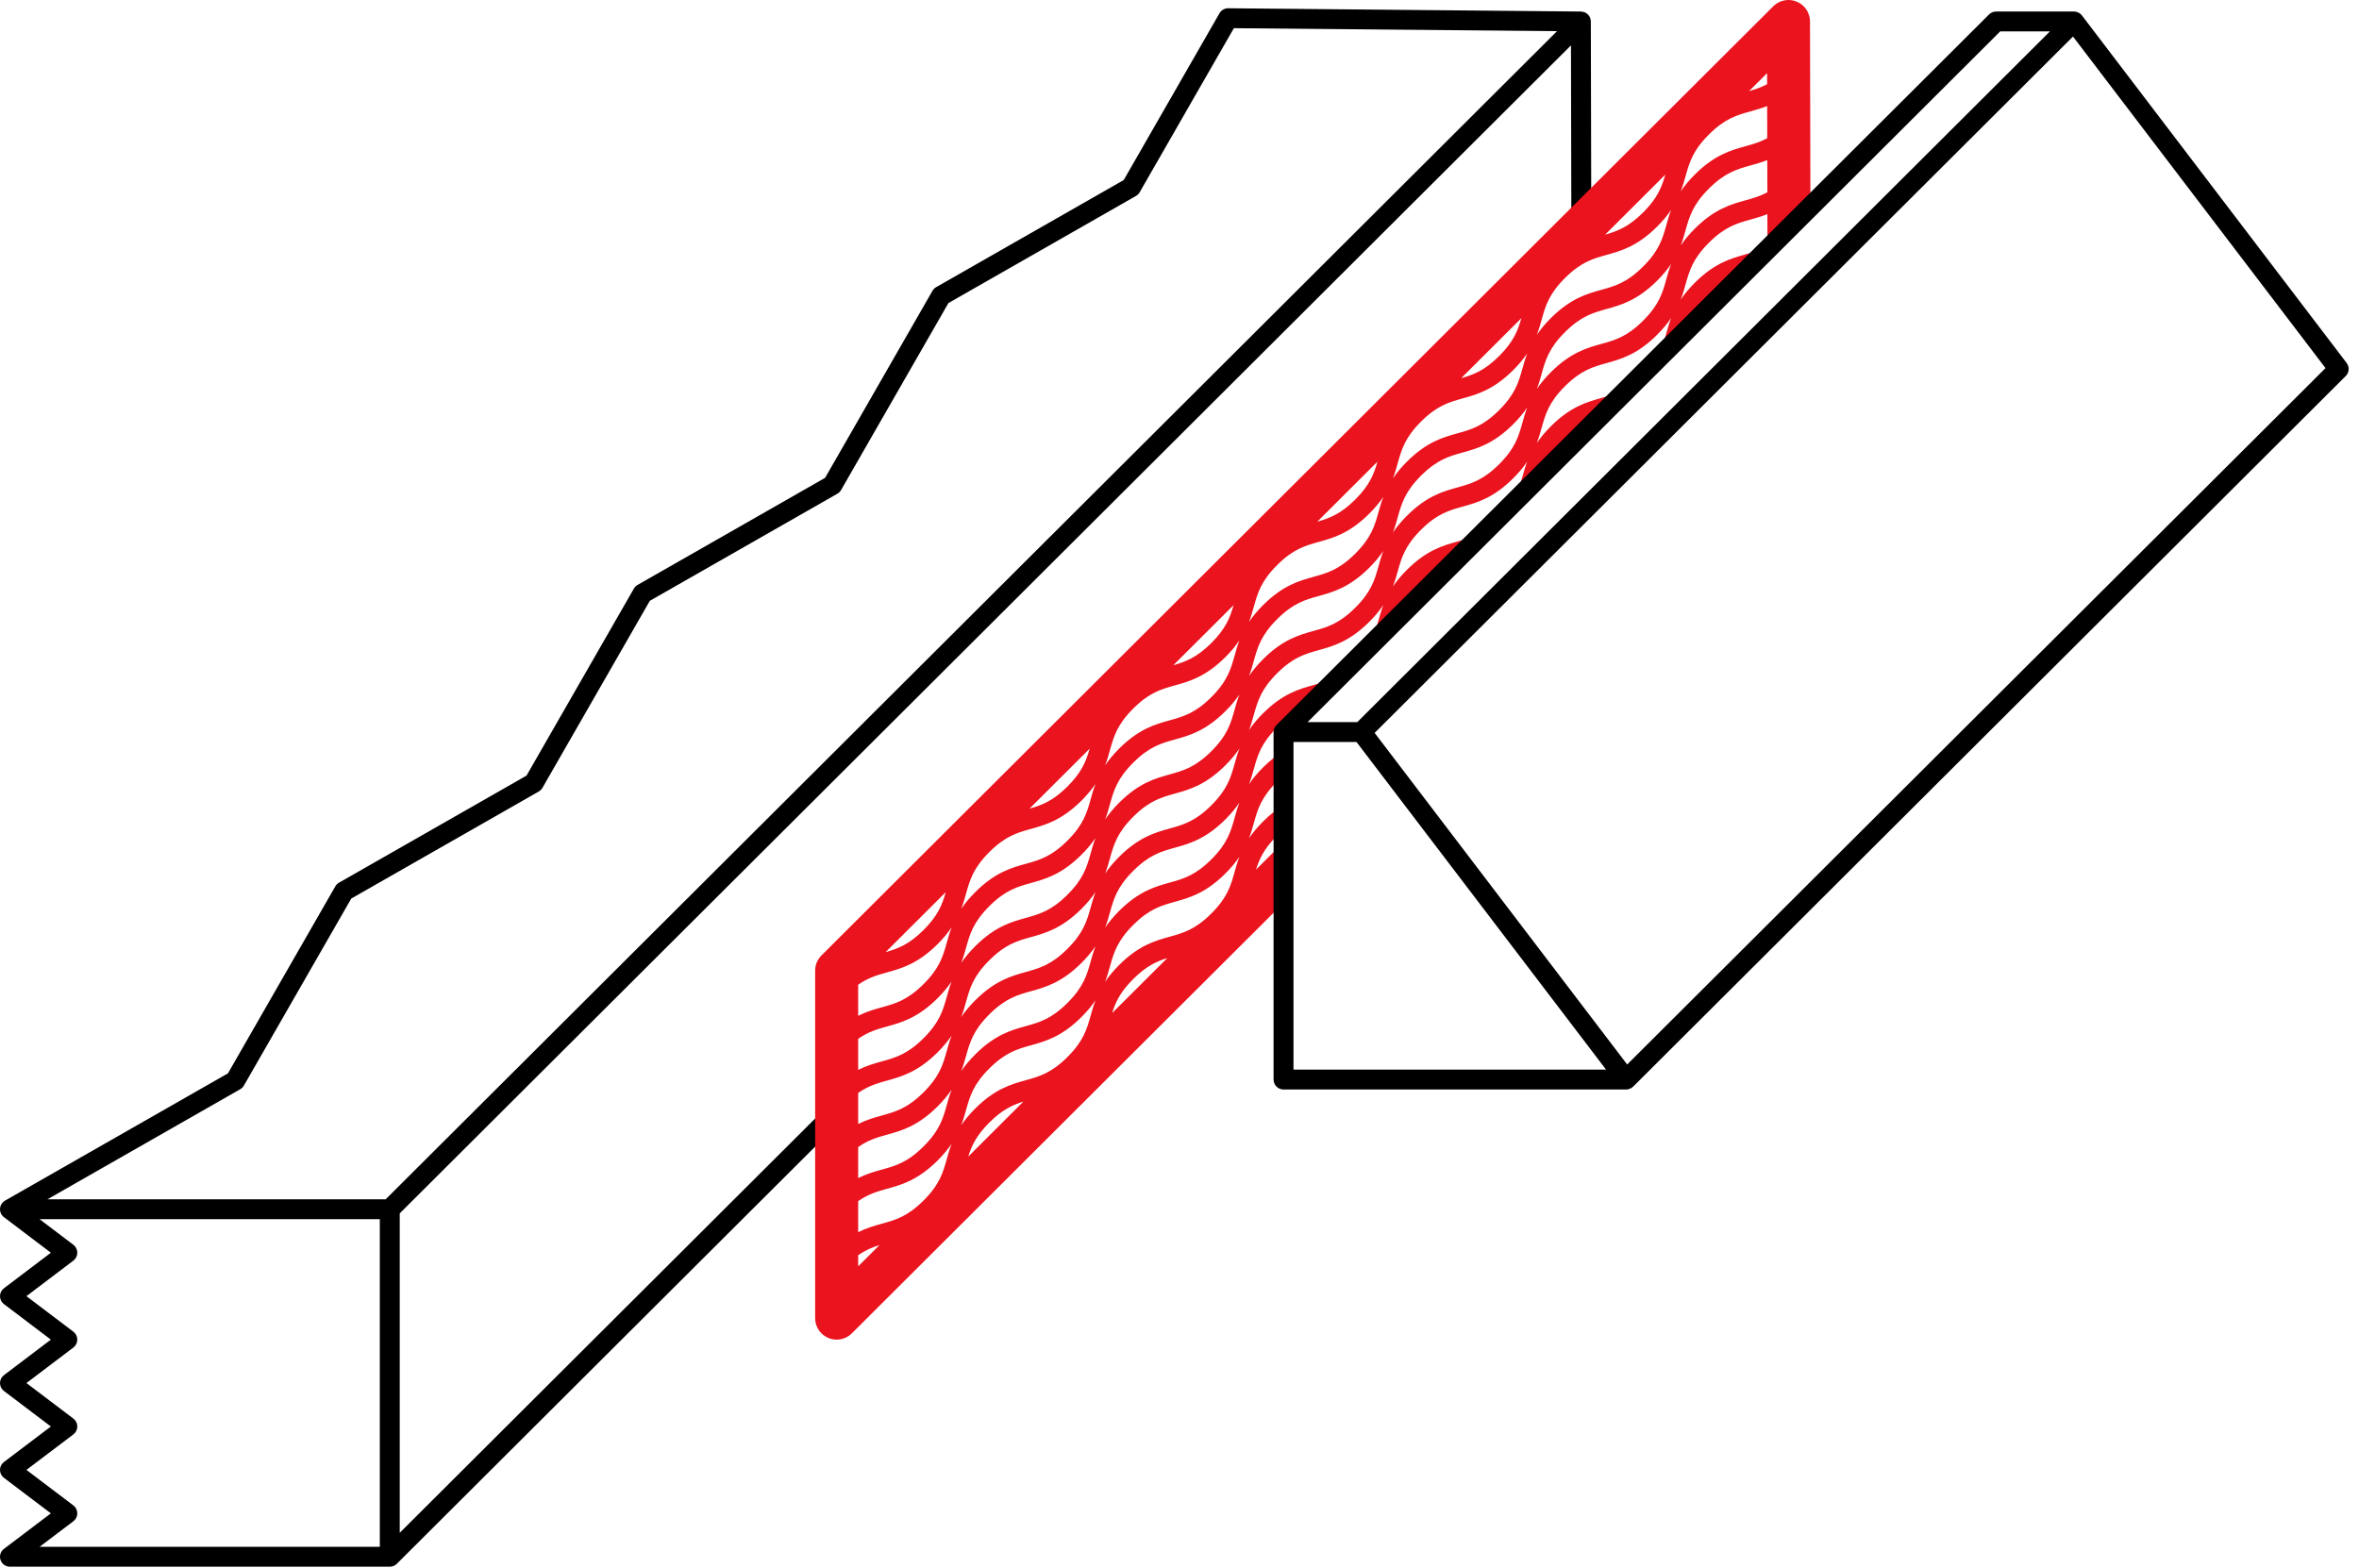
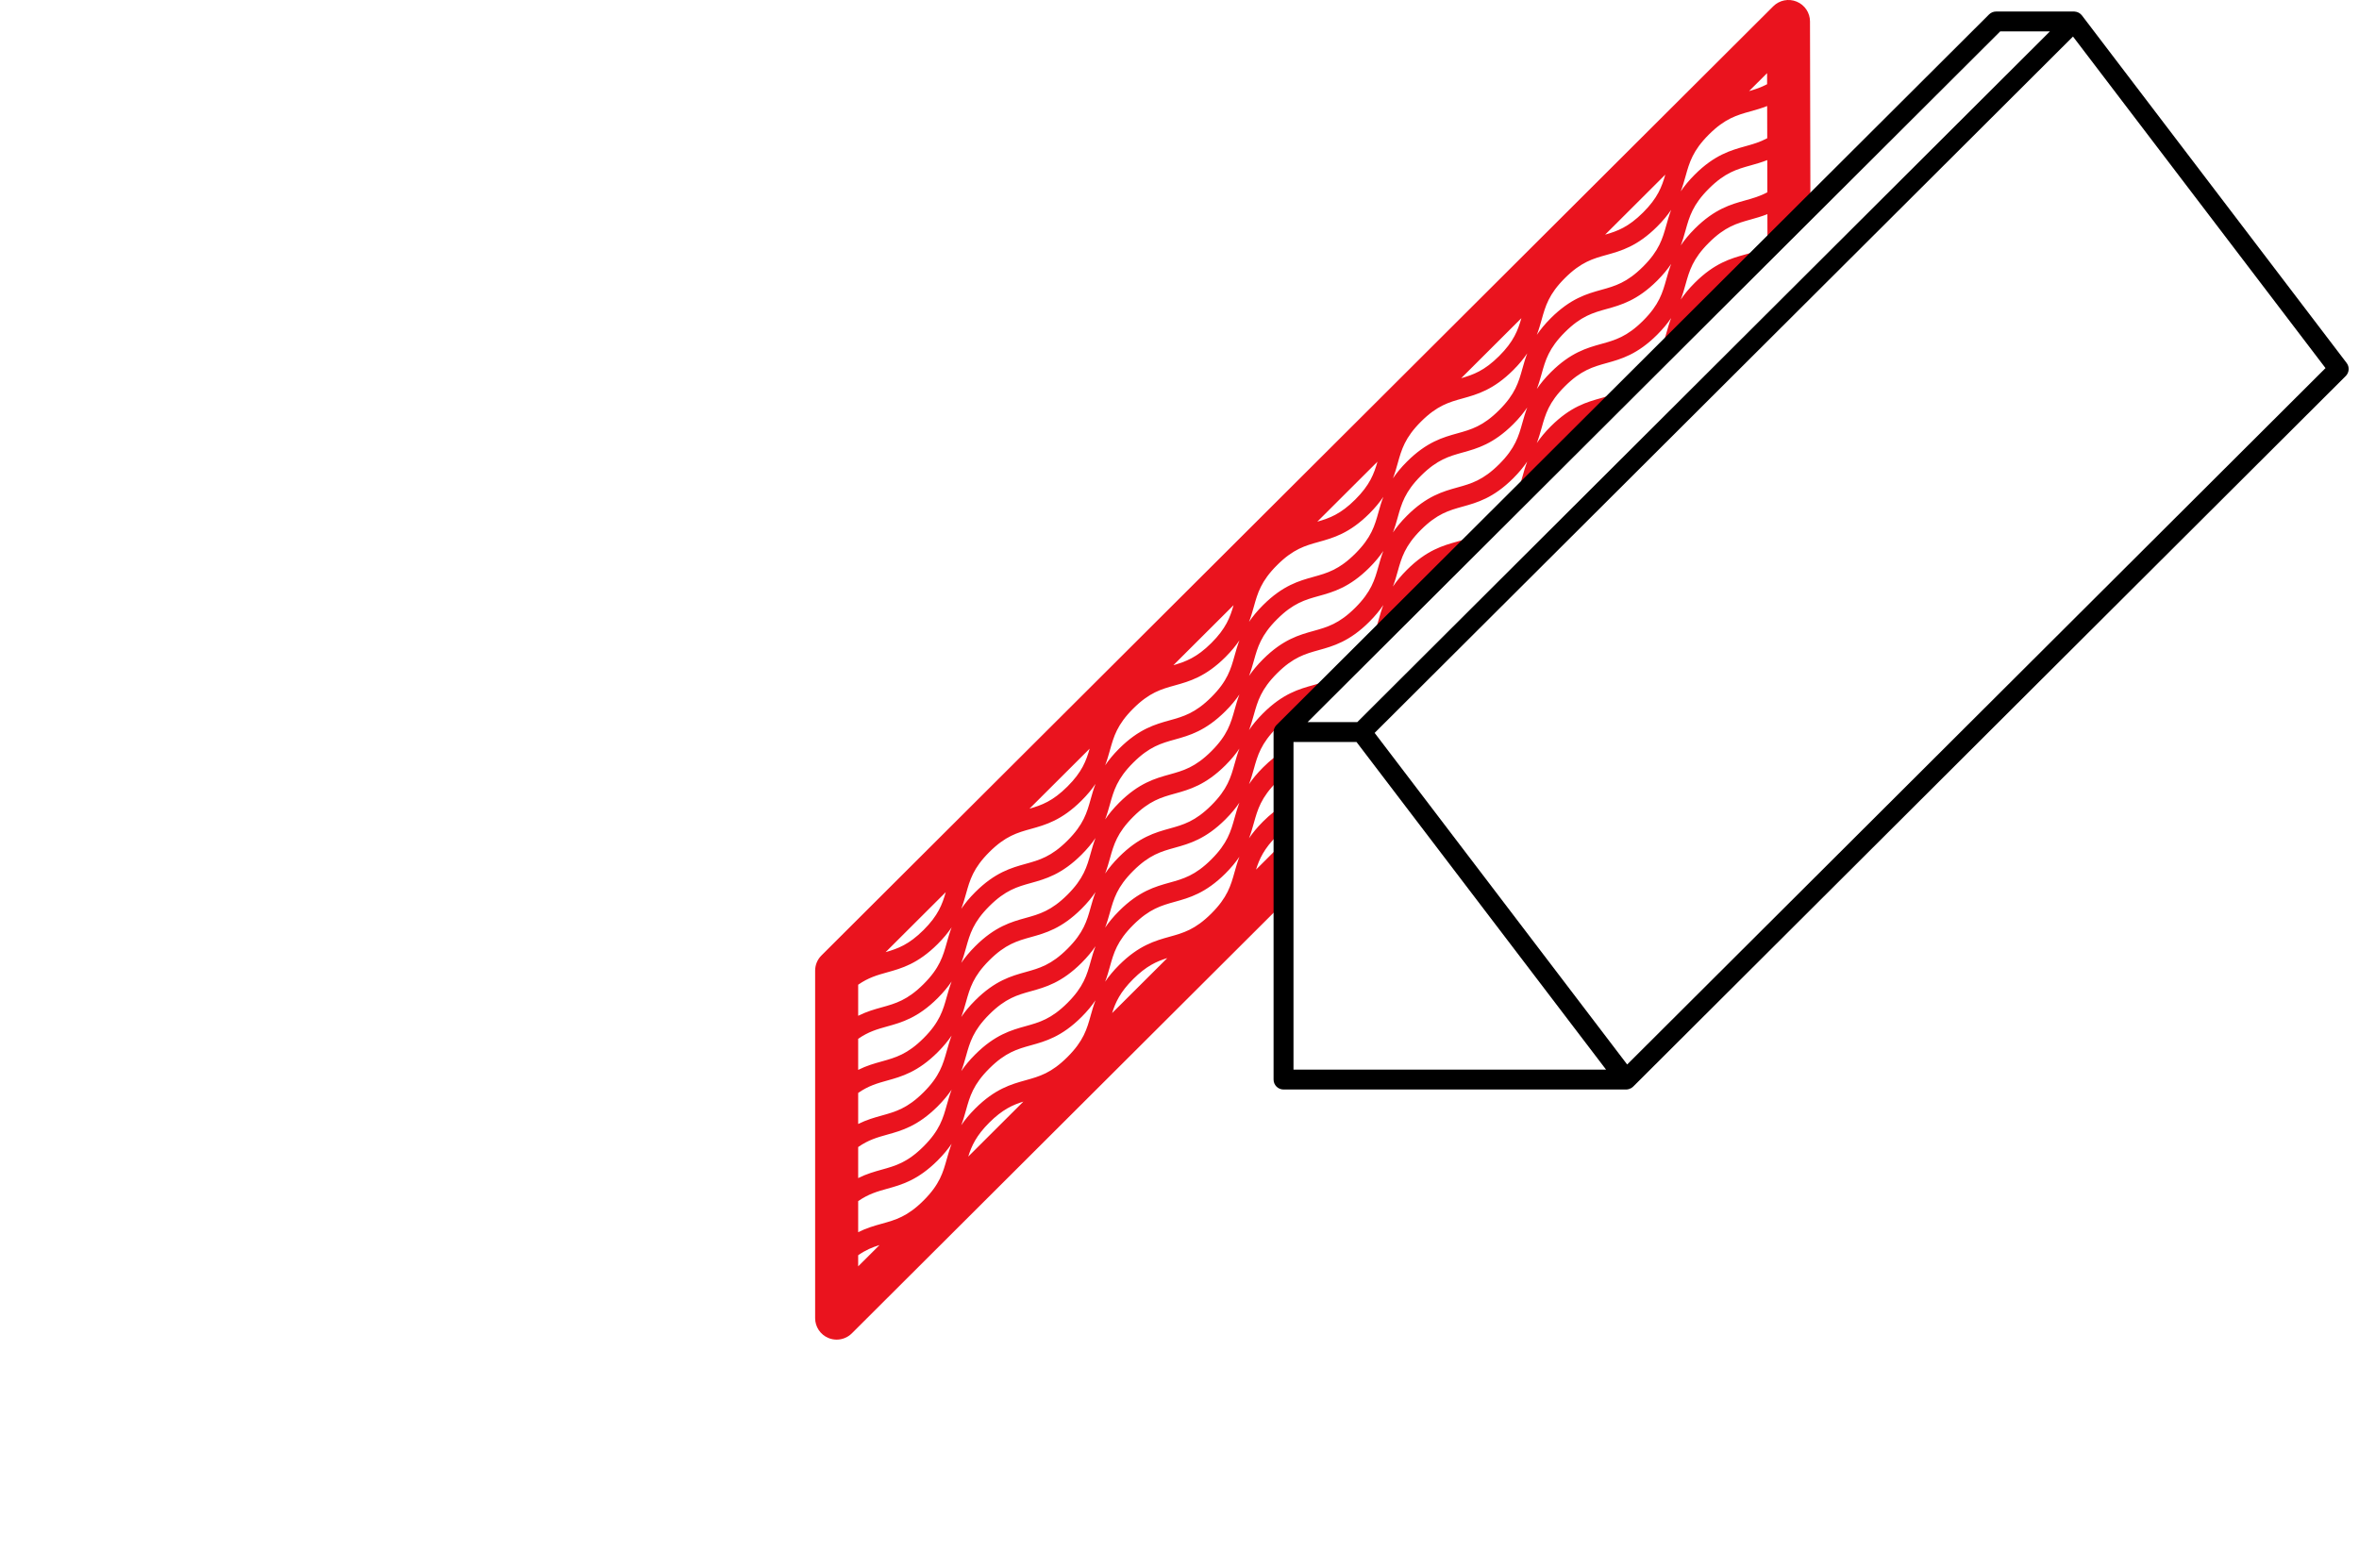
<svg xmlns="http://www.w3.org/2000/svg" width="100%" height="100%" viewBox="0 0 194 129" version="1.1" xml:space="preserve" style="fill-rule:evenodd;clip-rule:evenodd;stroke-linejoin:round;stroke-miterlimit:2;">
-   <path d="M68.805,90.237l-35.931,35.838l0,-26.274l0.232,-0.231l96.087,-95.837l0.035,15.839l1.635,-1.631l-0.036,-16.178c-0.001,-0.018 -0.003,-0.037 -0.005,-0.055c0,-0.011 -0.001,-0.021 -0.002,-0.031c-0.008,-0.071 -0.025,-0.14 -0.051,-0.206c-0.001,-0.005 -0.001,-0.01 -0.003,-0.015c-0.002,-0.004 -0.005,-0.007 -0.007,-0.011c-0.028,-0.066 -0.065,-0.127 -0.109,-0.183c-0.006,-0.007 -0.011,-0.014 -0.017,-0.021c-0.044,-0.053 -0.096,-0.1 -0.154,-0.141c-0.008,-0.006 -0.015,-0.011 -0.023,-0.017c-0.043,-0.028 -0.088,-0.053 -0.136,-0.073c-0.011,-0.004 -0.022,-0.004 -0.033,-0.008c-0.039,-0.014 -0.079,-0.022 -0.121,-0.03c-0.039,-0.008 -0.077,-0.016 -0.117,-0.018c-0.012,-0.001 -0.022,-0.006 -0.034,-0.006l-29.007,-0.269l-0.008,-0c-0.294,-0 -0.565,0.157 -0.711,0.411l-7.877,13.719l-15.423,8.809c-0.126,0.072 -0.231,0.177 -0.304,0.303l-8.83,15.381l-15.421,8.808c-0.127,0.072 -0.232,0.177 -0.304,0.303l-8.83,15.381l-15.421,8.807c-0.127,0.072 -0.232,0.177 -0.304,0.303l-8.828,15.379l-18.335,10.471c-0.011,0.006 -0.021,0.014 -0.032,0.021c-0.02,0.014 -0.04,0.027 -0.06,0.042c-0.016,0.012 -0.031,0.025 -0.046,0.038c-0.017,0.016 -0.034,0.032 -0.05,0.049c-0.014,0.015 -0.027,0.03 -0.04,0.046c-0.014,0.017 -0.028,0.036 -0.041,0.055c-0.011,0.017 -0.022,0.034 -0.033,0.052c-0.011,0.019 -0.021,0.039 -0.031,0.06c-0.009,0.019 -0.017,0.038 -0.025,0.058c-0.003,0.009 -0.008,0.018 -0.011,0.027c-0.004,0.012 -0.006,0.025 -0.009,0.037c-0.006,0.02 -0.012,0.04 -0.016,0.061c-0.005,0.023 -0.008,0.046 -0.01,0.068c-0.003,0.02 -0.005,0.04 -0.006,0.06c-0.001,0.025 0,0.049 0.001,0.073c0.001,0.019 0.002,0.038 0.004,0.057c0.003,0.026 0.008,0.051 0.014,0.077c0.002,0.012 0.003,0.025 0.006,0.038c0.002,0.005 0.004,0.009 0.005,0.013c0.008,0.027 0.018,0.052 0.028,0.077c0.006,0.016 0.011,0.032 0.018,0.047c0.012,0.025 0.026,0.048 0.04,0.071c0.008,0.014 0.016,0.029 0.025,0.042c0.015,0.022 0.033,0.043 0.05,0.064c0.011,0.012 0.02,0.026 0.032,0.038c0.016,0.017 0.035,0.032 0.053,0.048c0.015,0.013 0.028,0.027 0.044,0.039c0.001,0.001 0.001,0.001 0.002,0.002l3.86,2.924l-3.86,2.924c-0.204,0.155 -0.324,0.396 -0.324,0.651c0,0.256 0.12,0.496 0.324,0.651l3.859,2.922l-3.859,2.923c-0.204,0.154 -0.324,0.395 -0.324,0.65c0,0.256 0.12,0.497 0.324,0.651l3.859,2.922l-3.859,2.921c-0.204,0.154 -0.324,0.395 -0.324,0.65c0,0.256 0.12,0.497 0.324,0.651l3.859,2.921l-3.859,2.922c-0.28,0.211 -0.394,0.579 -0.281,0.911c0.112,0.332 0.424,0.556 0.776,0.556l31.235,-0c0.004,-0 0.007,-0 0.01,-0.001c0.051,-0 0.101,-0.005 0.151,-0.015c0.031,-0.006 0.06,-0.017 0.09,-0.027c0.021,-0.006 0.043,-0.011 0.063,-0.019c0.034,-0.014 0.065,-0.033 0.097,-0.051c0.014,-0.009 0.03,-0.015 0.044,-0.024c0.045,-0.03 0.087,-0.065 0.126,-0.103l36.17,-36.076l0,-2.311Zm-37.57,36.993l-27.982,-0l2.781,-2.104c0.203,-0.155 0.323,-0.395 0.323,-0.651c0,-0.256 -0.12,-0.496 -0.323,-0.651l-3.86,-2.921l3.859,-2.92c0.204,-0.155 0.324,-0.395 0.324,-0.651c0,-0.255 -0.119,-0.496 -0.323,-0.651l-3.86,-2.922l3.86,-2.922c0.204,-0.155 0.323,-0.396 0.323,-0.651c0,-0.256 -0.12,-0.497 -0.323,-0.651l-3.86,-2.922l3.86,-2.924c0.204,-0.155 0.323,-0.396 0.323,-0.651c0,-0.255 -0.119,-0.496 -0.323,-0.651l-2.782,-2.107l27.983,-0l0,26.95Zm0.48,-28.584l-27.816,-0l15.855,-9.055c0.126,-0.072 0.231,-0.177 0.304,-0.303l8.828,-15.379l15.421,-8.807c0.126,-0.073 0.231,-0.177 0.304,-0.304l8.83,-15.38l15.421,-8.808c0.127,-0.072 0.232,-0.177 0.305,-0.303l8.83,-15.381l15.423,-8.809c0.126,-0.072 0.231,-0.177 0.304,-0.303l7.748,-13.496l26.575,0.246l-96.332,96.082Z" style="fill-rule:nonzero;" />
  <path d="M105.556,69.271l-2.262,2.256c0.274,-0.881 0.657,-1.724 1.732,-2.796c0.184,-0.183 0.358,-0.34 0.53,-0.486l-0,-2.015c-0.528,0.319 -1.088,0.747 -1.688,1.345c-0.484,0.483 -0.855,0.939 -1.149,1.374c0.166,-0.436 0.282,-0.849 0.393,-1.243c0.315,-1.128 0.587,-2.101 1.914,-3.425c0.183,-0.183 0.359,-0.343 0.53,-0.489l-0,-2.012c-0.528,0.319 -1.088,0.747 -1.688,1.346c-0.484,0.482 -0.855,0.938 -1.149,1.373c0.166,-0.436 0.282,-0.849 0.393,-1.243c0.315,-1.128 0.587,-2.101 1.914,-3.425c0.979,-0.976 1.767,-1.38 2.567,-1.651l2.986,-2.978c-0.914,0.686 -1.692,0.904 -2.559,1.146c-1.182,0.328 -2.521,0.701 -4.152,2.328c-0.484,0.482 -0.855,0.938 -1.149,1.373c0.166,-0.435 0.282,-0.848 0.393,-1.243c0.315,-1.127 0.587,-2.101 1.914,-3.425c1.327,-1.323 2.304,-1.595 3.434,-1.909c1.181,-0.329 2.52,-0.701 4.152,-2.328c0.484,-0.483 0.855,-0.939 1.149,-1.374c-0.166,0.435 -0.282,0.848 -0.393,1.243c-0.242,0.866 -0.46,1.641 -1.149,2.553l2.987,-2.978c0.272,-0.798 0.676,-1.584 1.655,-2.561c0.979,-0.976 1.767,-1.38 2.567,-1.65l2.986,-2.978c-0.915,0.686 -1.692,0.904 -2.56,1.145c-1.181,0.328 -2.52,0.701 -4.151,2.328c-0.484,0.482 -0.855,0.939 -1.15,1.374c0.166,-0.436 0.283,-0.849 0.393,-1.244c0.316,-1.127 0.588,-2.101 1.915,-3.425c1.327,-1.323 2.303,-1.595 3.433,-1.909c1.182,-0.328 2.521,-0.701 4.152,-2.328c0.484,-0.483 0.855,-0.939 1.15,-1.374c-0.166,0.435 -0.283,0.849 -0.393,1.244c-0.243,0.865 -0.462,1.641 -1.15,2.554l2.987,-2.98c0.272,-0.798 0.677,-1.584 1.656,-2.561c0.979,-0.976 1.767,-1.38 2.567,-1.651l2.987,-2.979c-0.915,0.686 -1.692,0.905 -2.56,1.146c-1.182,0.329 -2.521,0.701 -4.153,2.329c-0.484,0.483 -0.855,0.94 -1.15,1.375c0.166,-0.436 0.283,-0.849 0.394,-1.244c0.315,-1.128 0.587,-2.101 1.915,-3.425c1.328,-1.324 2.304,-1.596 3.434,-1.911c1.182,-0.328 2.521,-0.701 4.153,-2.329c0.484,-0.483 0.856,-0.94 1.15,-1.375c-0.166,0.436 -0.283,0.849 -0.393,1.244c-0.242,0.866 -0.461,1.641 -1.149,2.554l2.987,-2.979c0.271,-0.798 0.676,-1.585 1.656,-2.562c0.979,-0.977 1.768,-1.38 2.568,-1.652l5.784,-5.769l-0.034,-15.234c-0.002,-0.713 -0.434,-1.355 -1.095,-1.627c-0.66,-0.273 -1.421,-0.121 -1.926,0.383l-78.277,78.073c-0.332,0.331 -0.518,0.779 -0.518,1.248l-0,28.584c-0,0.714 0.431,1.358 1.092,1.631c0.219,0.09 0.449,0.134 0.677,0.134c0.46,0 0.913,-0.179 1.251,-0.517l35.5,-35.407l-0,-4.992Zm39.798,-49.011c-0.619,0.335 -1.199,0.497 -1.826,0.671c-1.181,0.329 -2.521,0.702 -4.153,2.33c-0.484,0.483 -0.856,0.94 -1.15,1.375c0.166,-0.435 0.283,-0.849 0.393,-1.244c0.316,-1.127 0.588,-2.101 1.916,-3.425c1.328,-1.325 2.304,-1.596 3.434,-1.911c0.437,-0.122 0.894,-0.249 1.38,-0.444l0.006,2.648Zm-0.032,-14.244l0.002,0.91c-0.504,0.269 -0.983,0.425 -1.484,0.568l1.482,-1.478Zm-6.704,8.477c0.316,-1.128 0.588,-2.102 1.916,-3.426c1.328,-1.325 2.304,-1.596 3.434,-1.911c0.43,-0.119 0.882,-0.246 1.36,-0.435l0.006,2.65c-0.611,0.327 -1.185,0.488 -1.806,0.661c-1.181,0.329 -2.521,0.701 -4.153,2.329c-0.484,0.483 -0.856,0.94 -1.15,1.376c0.166,-0.436 0.283,-0.849 0.393,-1.244m-0,4.45c0.316,-1.128 0.588,-2.102 1.916,-3.426c1.328,-1.325 2.304,-1.596 3.434,-1.911c0.433,-0.121 0.888,-0.248 1.37,-0.439l0.006,2.648c-0.615,0.332 -1.192,0.493 -1.816,0.667c-1.181,0.329 -2.521,0.701 -4.153,2.329c-0.484,0.483 -0.856,0.94 -1.15,1.376c0.166,-0.436 0.283,-0.849 0.393,-1.244m-1.666,-4.579c-0.287,1.001 -0.623,1.914 -1.828,3.115c-1.204,1.201 -2.119,1.536 -3.122,1.823l4.95,-4.938Zm-10.171,11.935c0.315,-1.127 0.587,-2.101 1.915,-3.425c1.328,-1.324 2.304,-1.596 3.434,-1.91c1.182,-0.329 2.521,-0.702 4.153,-2.329c0.484,-0.483 0.856,-0.94 1.15,-1.376c-0.166,0.436 -0.283,0.849 -0.393,1.244c-0.316,1.128 -0.588,2.102 -1.916,3.426c-1.327,1.324 -2.304,1.596 -3.434,1.91c-1.182,0.329 -2.521,0.702 -4.153,2.329c-0.484,0.483 -0.855,0.94 -1.15,1.375c0.166,-0.436 0.283,-0.849 0.394,-1.244m-0,4.45c0.315,-1.127 0.587,-2.101 1.915,-3.425c1.328,-1.324 2.304,-1.596 3.434,-1.91c1.182,-0.329 2.521,-0.702 4.153,-2.329c0.484,-0.484 0.856,-0.941 1.15,-1.376c-0.166,0.436 -0.283,0.849 -0.393,1.244c-0.316,1.128 -0.588,2.102 -1.916,3.426c-1.327,1.324 -2.304,1.596 -3.434,1.91c-1.182,0.329 -2.521,0.702 -4.153,2.329c-0.484,0.483 -0.855,0.94 -1.15,1.375c0.166,-0.436 0.283,-0.849 0.394,-1.244m-1.578,4.011c-0.316,1.127 -0.588,2.101 -1.916,3.425c-1.327,1.323 -2.303,1.595 -3.433,1.909c-1.181,0.329 -2.52,0.701 -4.151,2.328c-0.484,0.482 -0.855,0.939 -1.15,1.374c0.166,-0.435 0.283,-0.849 0.393,-1.243c0.316,-1.128 0.588,-2.102 1.915,-3.426c1.327,-1.323 2.303,-1.594 3.433,-1.909c1.182,-0.328 2.521,-0.7 4.152,-2.327c0.484,-0.483 0.855,-0.94 1.15,-1.375c-0.166,0.435 -0.283,0.849 -0.393,1.244m-0.088,-8.589c-0.288,1.001 -0.624,1.913 -1.828,3.114c-1.203,1.201 -2.118,1.535 -3.121,1.822l4.949,-4.936Zm-10.169,11.932c0.316,-1.128 0.588,-2.101 1.915,-3.425c1.327,-1.324 2.303,-1.595 3.433,-1.909c1.182,-0.329 2.521,-0.701 4.152,-2.328c0.484,-0.483 0.855,-0.94 1.15,-1.375c-0.166,0.436 -0.283,0.849 -0.393,1.244c-0.316,1.127 -0.588,2.101 -1.916,3.425c-1.327,1.324 -2.303,1.595 -3.433,1.909c-1.181,0.329 -2.52,0.701 -4.151,2.328c-0.484,0.483 -0.855,0.939 -1.15,1.374c0.166,-0.435 0.283,-0.848 0.393,-1.243m-1.666,-0.129c-0.287,1.001 -0.623,1.914 -1.827,3.115c-1.203,1.2 -2.119,1.535 -3.122,1.821l4.949,-4.936Zm-10.168,11.932c0.315,-1.127 0.587,-2.101 1.914,-3.424c1.327,-1.324 2.304,-1.595 3.434,-1.91c1.181,-0.328 2.52,-0.701 4.152,-2.328c0.484,-0.483 0.855,-0.939 1.149,-1.374c-0.166,0.435 -0.282,0.848 -0.393,1.243c-0.315,1.128 -0.587,2.102 -1.915,3.426c-1.327,1.323 -2.303,1.595 -3.433,1.909c-1.182,0.328 -2.521,0.701 -4.152,2.328c-0.484,0.482 -0.855,0.939 -1.149,1.373c0.166,-0.435 0.282,-0.848 0.393,-1.243m-0,4.45c0.315,-1.127 0.587,-2.101 1.914,-3.424c1.327,-1.324 2.304,-1.596 3.434,-1.91c1.181,-0.329 2.52,-0.701 4.152,-2.328c0.484,-0.483 0.855,-0.939 1.149,-1.374c-0.166,0.435 -0.282,0.848 -0.393,1.243c-0.315,1.128 -0.587,2.101 -1.915,3.425c-1.327,1.324 -2.303,1.595 -3.433,1.91c-1.182,0.328 -2.521,0.701 -4.152,2.328c-0.484,0.482 -0.855,0.938 -1.149,1.373c0.166,-0.435 0.282,-0.848 0.393,-1.243m-1.666,-4.578c-0.287,1 -0.623,1.913 -1.827,3.114c-1.204,1.2 -2.119,1.535 -3.121,1.821l4.948,-4.935Zm-10.168,11.931c0.315,-1.127 0.588,-2.101 1.915,-3.425c1.327,-1.323 2.303,-1.595 3.433,-1.909c1.181,-0.328 2.52,-0.701 4.152,-2.328c0.483,-0.482 0.854,-0.938 1.148,-1.373c-0.165,0.435 -0.282,0.848 -0.392,1.243c-0.315,1.127 -0.588,2.101 -1.915,3.425c-1.327,1.323 -2.303,1.595 -3.433,1.909c-1.182,0.328 -2.521,0.701 -4.152,2.328c-0.483,0.482 -0.854,0.938 -1.148,1.373c0.165,-0.435 0.282,-0.848 0.392,-1.243m-0,4.45c0.315,-1.127 0.588,-2.101 1.915,-3.425c1.327,-1.323 2.303,-1.595 3.433,-1.909c1.181,-0.328 2.52,-0.701 4.152,-2.328c0.483,-0.482 0.854,-0.938 1.148,-1.373c-0.165,0.435 -0.282,0.848 -0.392,1.243c-0.315,1.127 -0.588,2.101 -1.915,3.425c-1.327,1.323 -2.303,1.594 -3.433,1.909c-1.182,0.328 -2.521,0.7 -4.152,2.328c-0.483,0.482 -0.854,0.938 -1.149,1.373c0.166,-0.435 0.283,-0.848 0.393,-1.243m-0,4.45c0.315,-1.128 0.588,-2.101 1.915,-3.425c1.327,-1.324 2.303,-1.595 3.433,-1.909c1.181,-0.329 2.52,-0.701 4.152,-2.328c0.483,-0.482 0.854,-0.939 1.148,-1.373c-0.165,0.435 -0.282,0.848 -0.392,1.243c-0.315,1.127 -0.588,2.101 -1.915,3.424c-1.327,1.324 -2.303,1.595 -3.433,1.909c-1.182,0.329 -2.521,0.701 -4.152,2.328c-0.483,0.483 -0.854,0.939 -1.149,1.374c0.166,-0.435 0.283,-0.848 0.393,-1.243m-1.666,-9.028c-0.287,1 -0.623,1.913 -1.827,3.114c-1.203,1.2 -2.118,1.535 -3.121,1.821l4.948,-4.935Zm-10.166,11.93c0.314,-1.127 0.586,-2.1 1.913,-3.424c1.327,-1.323 2.303,-1.595 3.433,-1.909c1.182,-0.328 2.521,-0.701 4.152,-2.328c0.484,-0.482 0.855,-0.938 1.149,-1.373c-0.166,0.435 -0.283,0.848 -0.393,1.243c-0.315,1.127 -0.587,2.101 -1.915,3.425c-1.327,1.323 -2.303,1.595 -3.433,1.909c-1.181,0.328 -2.52,0.701 -4.151,2.328c-0.484,0.482 -0.854,0.938 -1.148,1.372c0.165,-0.435 0.282,-0.848 0.393,-1.243m-0.001,4.45c0.315,-1.127 0.587,-2.1 1.914,-3.424c1.327,-1.323 2.303,-1.595 3.433,-1.909c1.182,-0.329 2.521,-0.701 4.152,-2.328c0.484,-0.482 0.855,-0.939 1.149,-1.373c-0.166,0.435 -0.283,0.848 -0.393,1.243c-0.315,1.127 -0.587,2.101 -1.915,3.425c-1.327,1.323 -2.303,1.595 -3.433,1.909c-1.181,0.328 -2.52,0.7 -4.151,2.327c-0.484,0.483 -0.855,0.939 -1.149,1.373c0.166,-0.435 0.283,-0.848 0.393,-1.243m-0,4.45c0.315,-1.127 0.587,-2.101 1.914,-3.424c1.327,-1.324 2.303,-1.595 3.433,-1.909c1.182,-0.329 2.521,-0.701 4.152,-2.328c0.484,-0.482 0.855,-0.939 1.149,-1.373c-0.166,0.435 -0.283,0.848 -0.393,1.243c-0.315,1.127 -0.587,2.1 -1.915,3.424c-1.327,1.324 -2.303,1.595 -3.433,1.909c-1.181,0.329 -2.52,0.701 -4.151,2.328c-0.484,0.482 -0.855,0.938 -1.149,1.373c0.166,-0.435 0.283,-0.848 0.393,-1.243m-1.666,-9.028c-0.287,1 -0.622,1.913 -1.826,3.113c-1.203,1.2 -2.118,1.535 -3.121,1.821l4.947,-4.934Zm-7.204,7.615c0.84,-0.587 1.573,-0.793 2.385,-1.019c1.182,-0.328 2.52,-0.7 4.152,-2.327c0.483,-0.482 0.854,-0.938 1.148,-1.373c-0.166,0.435 -0.282,0.848 -0.393,1.243c-0.315,1.127 -0.587,2.101 -1.914,3.424c-1.327,1.323 -2.303,1.595 -3.433,1.909c-0.601,0.167 -1.244,0.347 -1.945,0.697l-0,-2.554Zm-0,4.45c0.84,-0.588 1.573,-0.793 2.385,-1.019c1.182,-0.328 2.52,-0.701 4.152,-2.327c0.483,-0.483 0.854,-0.939 1.148,-1.373c-0.166,0.435 -0.282,0.848 -0.393,1.243c-0.315,1.127 -0.587,2.1 -1.914,3.424c-1.327,1.323 -2.303,1.594 -3.433,1.909c-0.601,0.167 -1.244,0.346 -1.945,0.696l-0,-2.553Zm-0,18.713l-0,-0.913c0.618,-0.433 1.179,-0.66 1.756,-0.838l-1.756,1.751Zm7.292,-8.84c-0.315,1.128 -0.587,2.101 -1.914,3.424c-1.327,1.324 -2.303,1.595 -3.433,1.909c-0.601,0.167 -1.244,0.347 -1.945,0.697l-0,-2.553c0.84,-0.588 1.573,-0.794 2.385,-1.02c1.182,-0.328 2.52,-0.7 4.152,-2.327c0.483,-0.482 0.854,-0.938 1.148,-1.373c-0.166,0.436 -0.282,0.849 -0.393,1.243m-0,-4.449c-0.315,1.127 -0.587,2.1 -1.914,3.424c-1.327,1.323 -2.303,1.594 -3.432,1.908c-0.602,0.168 -1.245,0.347 -1.946,0.697l-0,-2.553c0.84,-0.588 1.573,-0.794 2.385,-1.02c1.182,-0.328 2.52,-0.7 4.152,-2.327c0.483,-0.482 0.854,-0.938 1.148,-1.372c-0.166,0.435 -0.282,0.848 -0.393,1.243m-0,-4.45c-0.315,1.127 -0.587,2.101 -1.914,3.424c-1.327,1.323 -2.303,1.594 -3.432,1.909c-0.602,0.167 -1.245,0.347 -1.946,0.696l-0,-2.553c0.84,-0.588 1.573,-0.793 2.385,-1.019c1.182,-0.329 2.52,-0.701 4.152,-2.328c0.483,-0.482 0.854,-0.938 1.148,-1.372c-0.166,0.435 -0.282,0.848 -0.393,1.243m1.578,0.439c0.315,-1.127 0.587,-2.101 1.914,-3.424c1.327,-1.324 2.303,-1.595 3.433,-1.909c1.182,-0.329 2.521,-0.701 4.152,-2.328c0.484,-0.483 0.855,-0.939 1.149,-1.373c-0.166,0.435 -0.283,0.848 -0.393,1.242c-0.315,1.128 -0.587,2.101 -1.915,3.425c-1.327,1.324 -2.303,1.595 -3.433,1.91c-1.181,0.328 -2.52,0.7 -4.151,2.327c-0.484,0.482 -0.855,0.938 -1.149,1.373c0.166,-0.435 0.283,-0.849 0.393,-1.243m0.183,8.271c0.274,-0.881 0.656,-1.723 1.731,-2.796c1.076,-1.072 1.92,-1.454 2.803,-1.727l-4.534,4.523Zm10.072,-11.613c-0.315,1.127 -0.587,2.101 -1.915,3.425c-1.327,1.324 -2.303,1.595 -3.433,1.909c-1.181,0.329 -2.52,0.701 -4.151,2.328c-0.484,0.482 -0.855,0.938 -1.149,1.373c0.166,-0.436 0.283,-0.849 0.393,-1.243c0.315,-1.127 0.587,-2.101 1.914,-3.424c1.327,-1.324 2.303,-1.595 3.433,-1.91c1.182,-0.328 2.521,-0.701 4.152,-2.327c0.484,-0.483 0.855,-0.939 1.149,-1.374c-0.166,0.435 -0.282,0.848 -0.393,1.243m1.578,-8.461c0.315,-1.127 0.588,-2.1 1.915,-3.424c1.327,-1.324 2.303,-1.595 3.433,-1.909c1.181,-0.329 2.52,-0.701 4.152,-2.328c0.483,-0.483 0.854,-0.939 1.148,-1.373c-0.165,0.435 -0.282,0.848 -0.392,1.242c-0.315,1.128 -0.588,2.101 -1.915,3.425c-1.327,1.324 -2.303,1.595 -3.433,1.909c-1.181,0.329 -2.521,0.701 -4.152,2.328c-0.483,0.483 -0.854,0.939 -1.149,1.374c0.166,-0.436 0.283,-0.849 0.393,-1.244m0.182,8.272c0.275,-0.881 0.657,-1.724 1.733,-2.797c1.075,-1.072 1.92,-1.454 2.803,-1.727l-4.536,4.524Zm10.074,-11.613c-0.315,1.127 -0.588,2.1 -1.915,3.424c-1.327,1.324 -2.303,1.595 -3.433,1.909c-1.182,0.329 -2.521,0.701 -4.152,2.328c-0.483,0.482 -0.854,0.938 -1.148,1.373c0.165,-0.435 0.282,-0.848 0.392,-1.243c0.315,-1.127 0.588,-2.101 1.915,-3.424c1.327,-1.324 2.303,-1.595 3.433,-1.91c1.181,-0.328 2.52,-0.7 4.152,-2.327c0.483,-0.483 0.854,-0.939 1.149,-1.374c-0.166,0.436 -0.283,0.849 -0.393,1.244" style="fill:#ea131e;fill-rule:nonzero;" />
  <path d="M192.984,29.856l-21.767,-28.584c-0.006,-0.008 -0.013,-0.013 -0.019,-0.02c-0.028,-0.035 -0.058,-0.067 -0.091,-0.096c-0.014,-0.012 -0.029,-0.022 -0.043,-0.034c-0.028,-0.021 -0.056,-0.041 -0.086,-0.058c-0.015,-0.009 -0.028,-0.017 -0.043,-0.025c-0.045,-0.023 -0.092,-0.042 -0.14,-0.057c-0.004,-0.001 -0.007,-0.001 -0.01,-0.002c-0.049,-0.014 -0.1,-0.022 -0.152,-0.027c-0.004,0 -0.008,-0.002 -0.013,-0.002c-0.004,-0.001 -0.008,0 -0.012,0c-0.016,-0.001 -0.031,-0.003 -0.047,-0.003l-6.405,0c-0.217,0 -0.425,0.086 -0.579,0.239l-58.599,58.447c-0.052,0.051 -0.094,0.111 -0.13,0.175c-0.008,0.014 -0.016,0.027 -0.023,0.042c-0.032,0.063 -0.058,0.129 -0.072,0.201l-0,0.006c-0.01,0.05 -0.016,0.101 -0.016,0.154l-0,28.584c-0,0.452 0.367,0.818 0.819,0.818l28.177,0c0.069,0 0.136,-0.012 0.202,-0.029c0.018,-0.004 0.035,-0.01 0.052,-0.016c0.053,-0.017 0.103,-0.039 0.151,-0.066c0.011,-0.007 0.023,-0.012 0.035,-0.019c0.049,-0.031 0.097,-0.067 0.139,-0.11l58.599,-58.446c0.289,-0.289 0.321,-0.747 0.073,-1.072m-28.489,-27.274l4.088,0l-56.961,56.812l-4.088,0.001l56.961,-56.813Zm-58.12,58.447l5.181,0l20.525,26.95l-25.706,0l-0,-26.95Zm27.442,26.528l-20.769,-27.274l57.432,-57.277l20.767,27.271l-57.43,57.28Z" style="fill-rule:nonzero;" />
</svg>